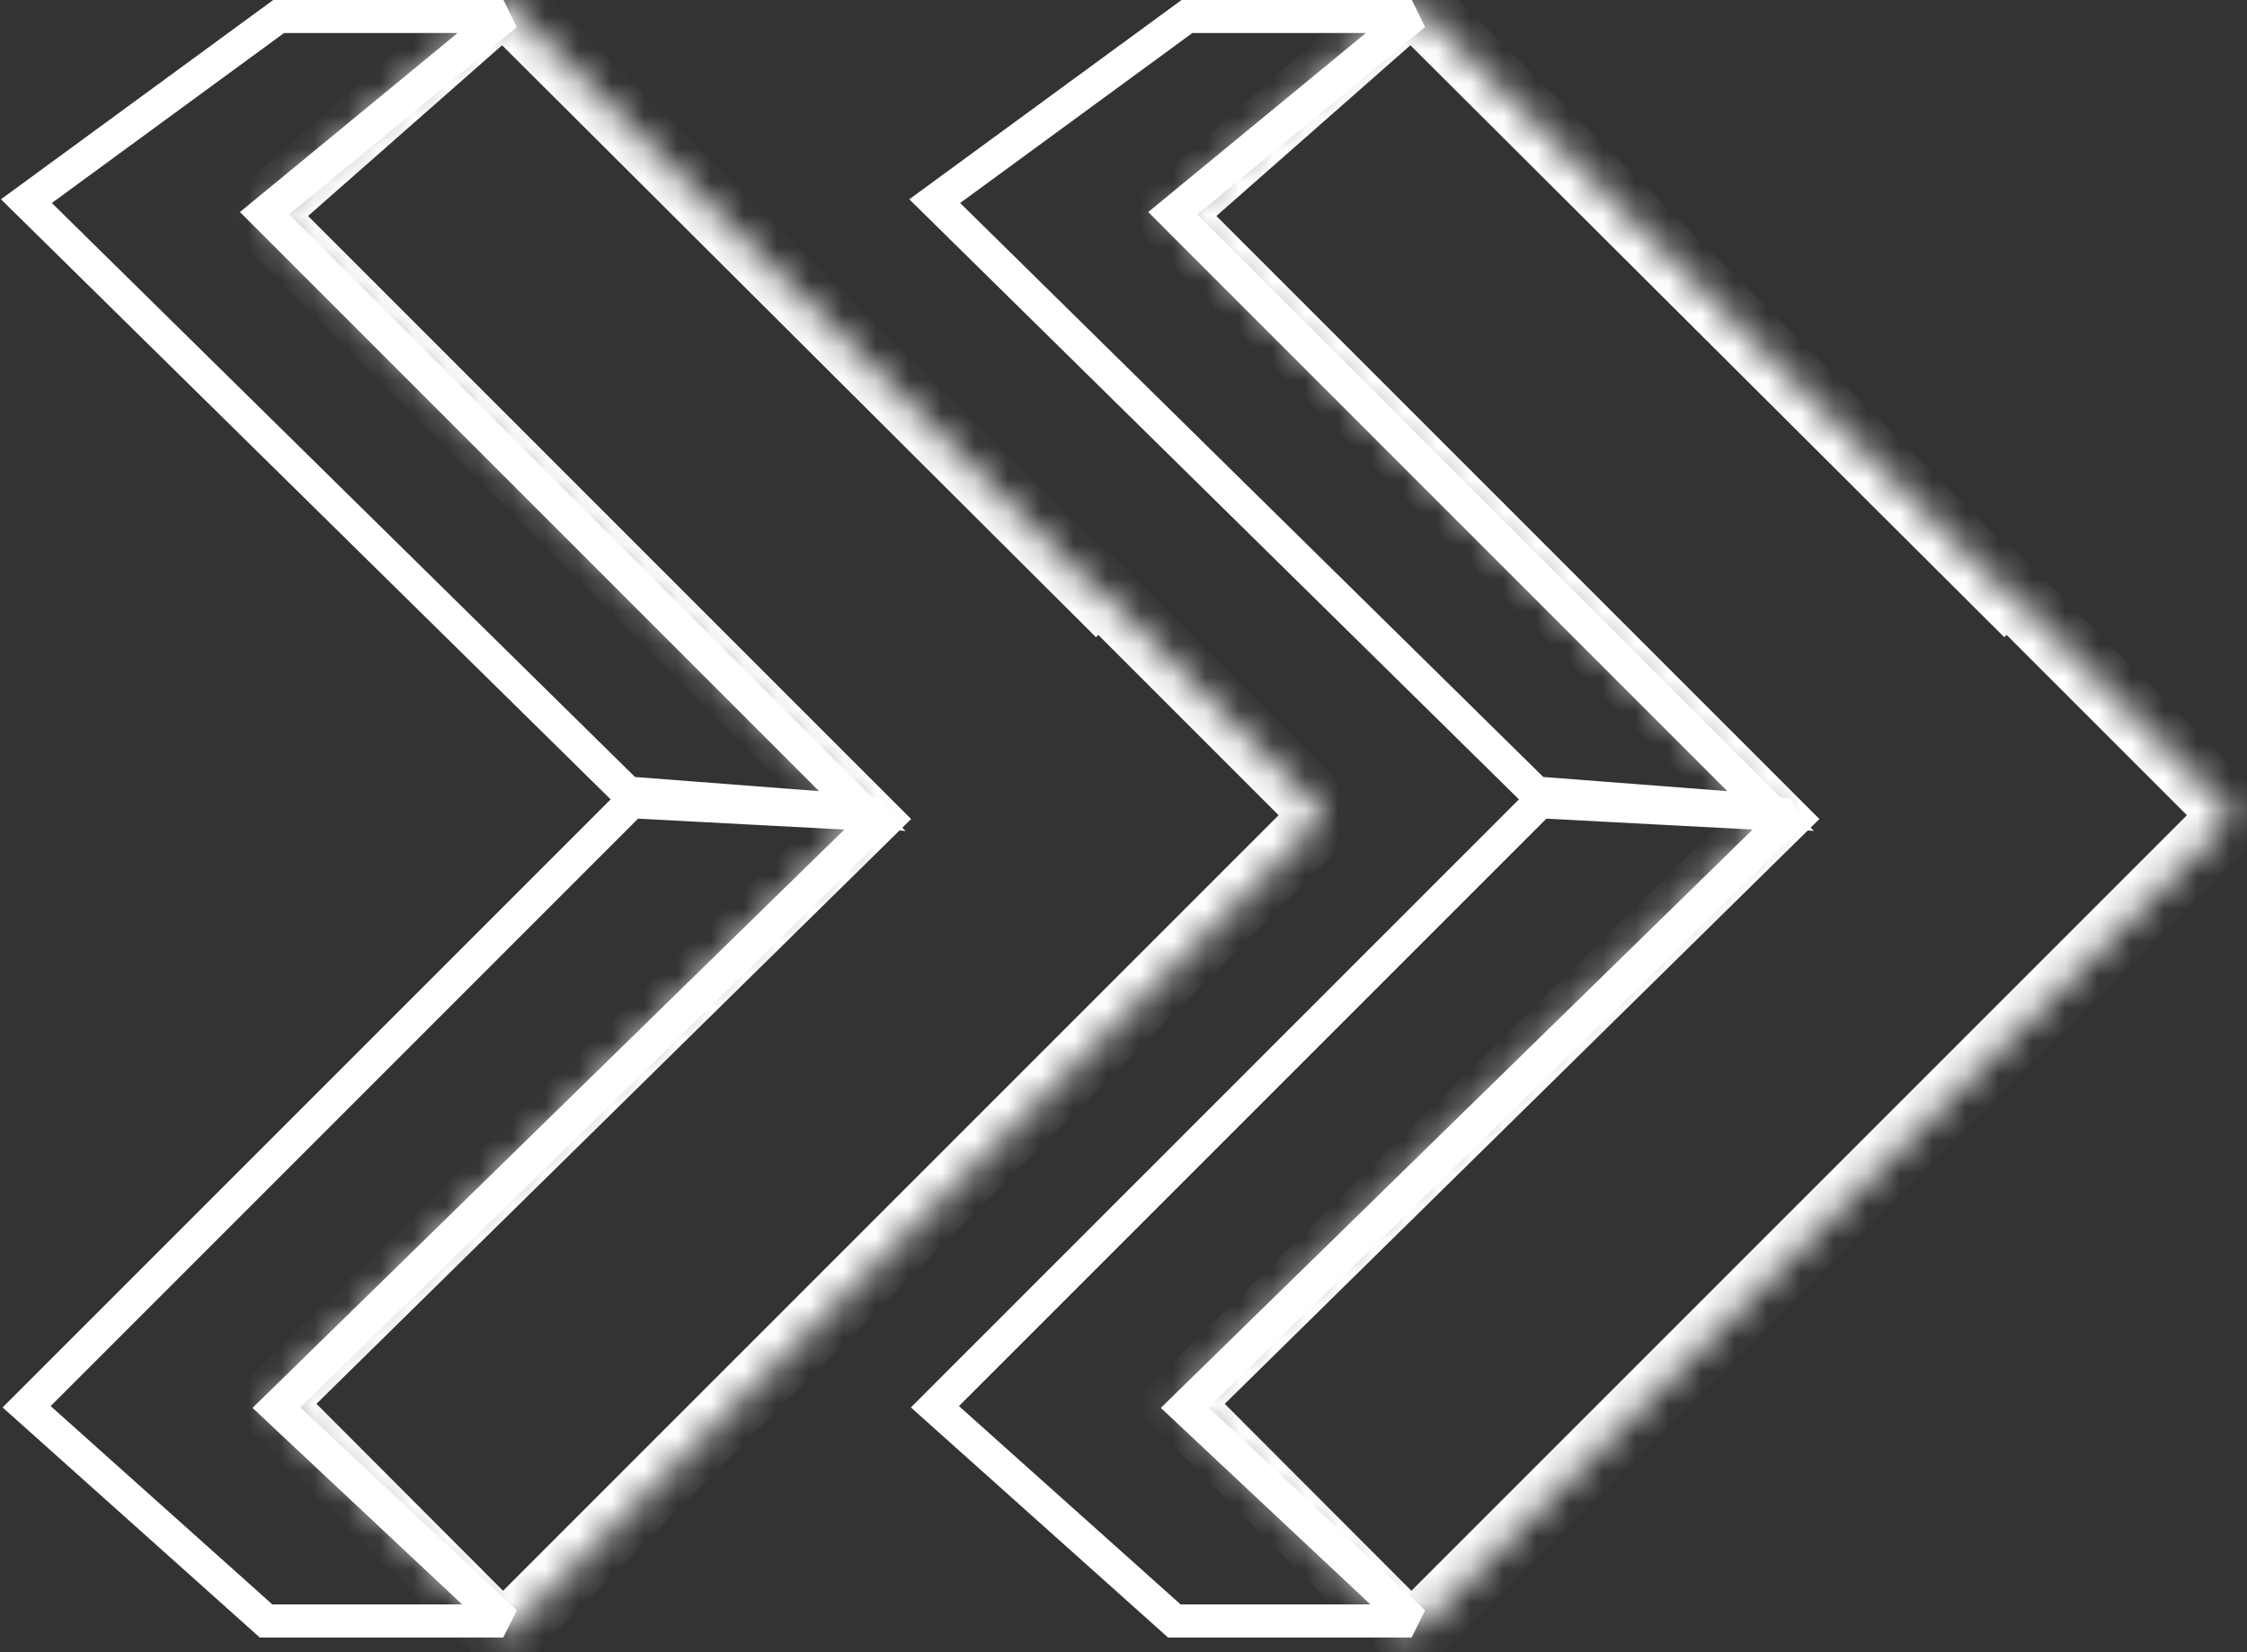
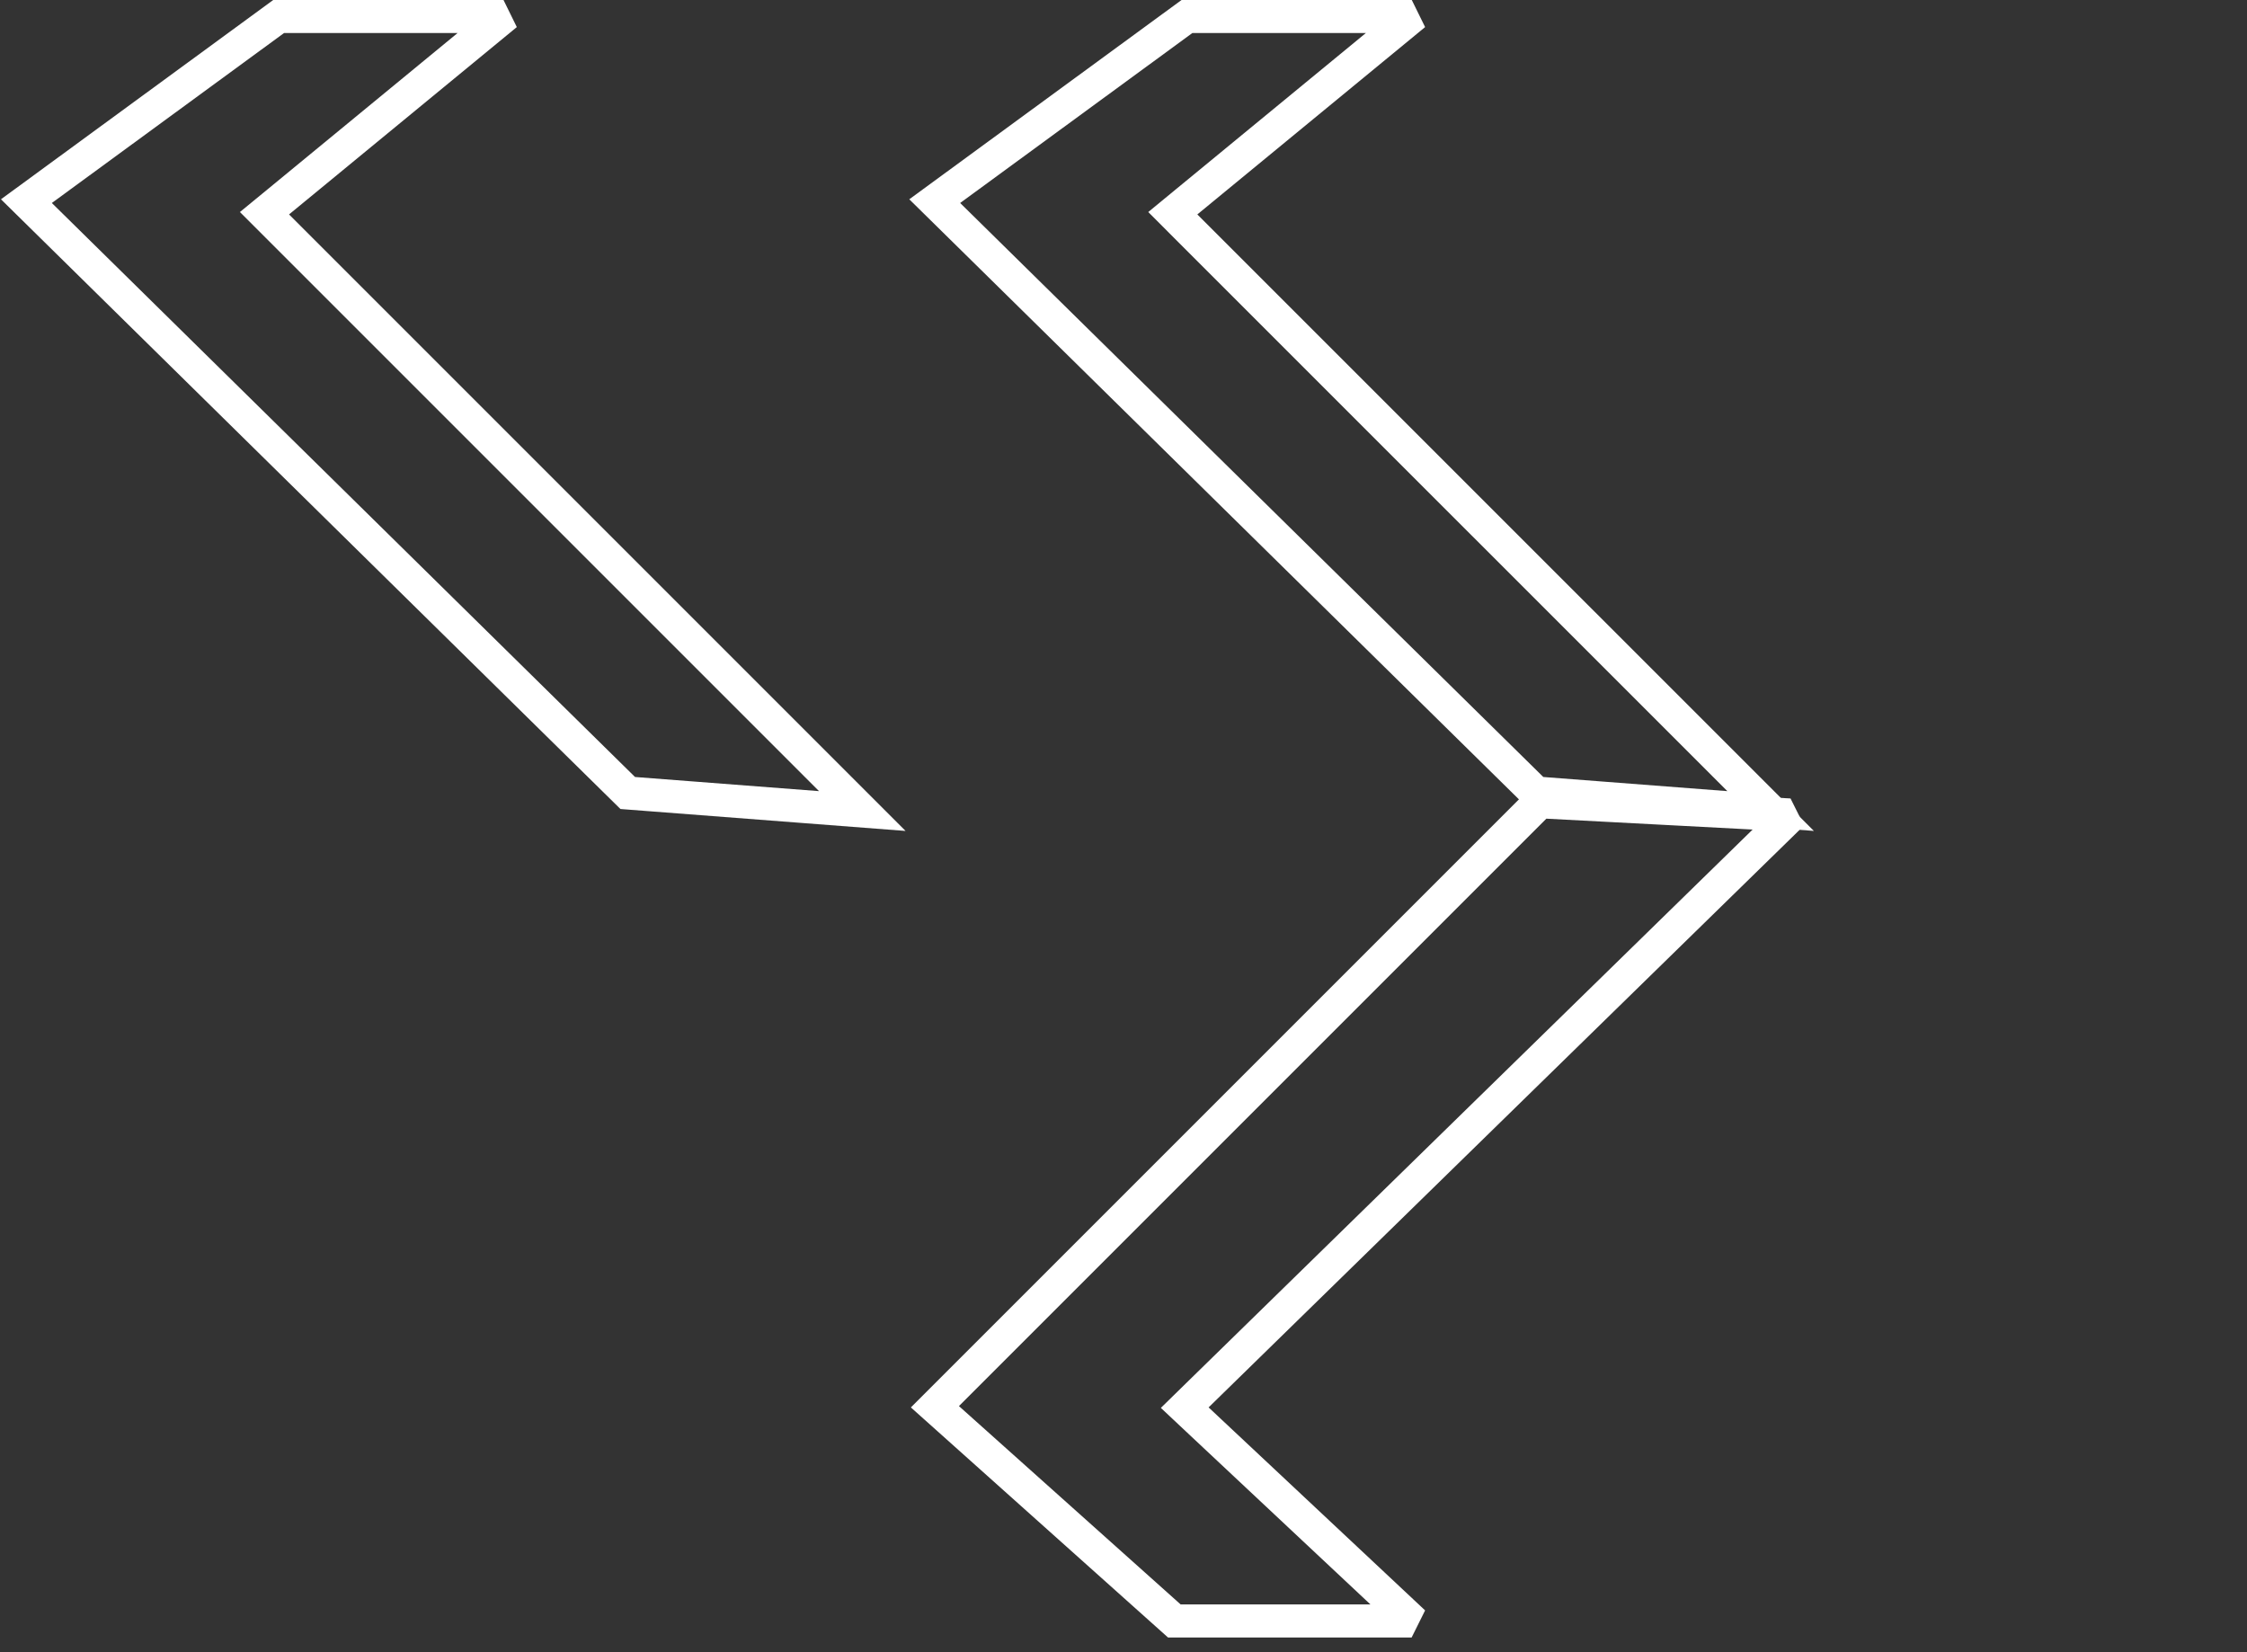
<svg xmlns="http://www.w3.org/2000/svg" width="68" height="50" viewBox="0 0 68 50" fill="none">
  <rect x="0" y="0" width="68" height="50" fill="#333333" stroke="none" />
  <mask id="path-1-inside-1_15_539" fill="white">
-     <path fill-rule="evenodd" clip-rule="evenodd" d="M33.172 17.877L15.236 0L7.862 6.489L26.152 24.78L8.157 42.477L15.223 49.556L40.108 24.671L33.243 17.806L33.172 17.877Z" />
-   </mask>
-   <path d="M15.236 0L15.942 -0.708L15.279 -1.37L14.576 -0.751L15.236 0ZM33.172 17.877L32.466 18.585L33.167 19.284L33.873 18.59L33.172 17.877ZM7.862 6.489L7.201 5.739L6.401 6.443L7.155 7.197L7.862 6.489ZM26.152 24.78L26.854 25.493L27.573 24.786L26.859 24.073L26.152 24.78ZM8.157 42.477L7.456 41.764L6.737 42.47L7.449 43.183L8.157 42.477ZM15.223 49.556L14.516 50.262L15.223 50.971L15.931 50.263L15.223 49.556ZM40.108 24.671L40.815 25.378L41.523 24.671L40.815 23.964L40.108 24.671ZM33.243 17.806L33.951 17.099L33.249 16.398L32.542 17.093L33.243 17.806ZM14.53 0.708L32.466 18.585L33.877 17.169L15.942 -0.708L14.53 0.708ZM8.523 7.24L15.897 0.751L14.576 -0.751L7.201 5.739L8.523 7.24ZM26.859 24.073L8.569 5.782L7.155 7.197L25.445 25.487L26.859 24.073ZM8.858 43.19L26.854 25.493L25.451 24.067L7.456 41.764L8.858 43.19ZM15.931 48.849L8.865 41.77L7.449 43.183L14.516 50.262L15.931 48.849ZM39.401 23.964L14.516 48.849L15.931 50.263L40.815 25.378L39.401 23.964ZM32.536 18.513L39.401 25.378L40.815 23.964L33.951 17.099L32.536 18.513ZM33.873 18.59L33.945 18.519L32.542 17.093L32.47 17.164L33.873 18.59Z" fill="white" mask="url(#path-1-inside-1_15_539)" />
+     </mask>
+   <path d="M15.236 0L15.942 -0.708L15.279 -1.37L14.576 -0.751L15.236 0ZM33.172 17.877L32.466 18.585L33.167 19.284L33.873 18.59L33.172 17.877ZM7.862 6.489L7.201 5.739L6.401 6.443L7.155 7.197L7.862 6.489ZM26.152 24.78L26.854 25.493L27.573 24.786L26.859 24.073L26.152 24.78ZM8.157 42.477L7.456 41.764L6.737 42.47L7.449 43.183L8.157 42.477ZM15.223 49.556L14.516 50.262L15.223 50.971L15.931 50.263L15.223 49.556ZM40.108 24.671L40.815 25.378L41.523 24.671L40.815 23.964L40.108 24.671ZM33.243 17.806L33.951 17.099L33.249 16.398L32.542 17.093L33.243 17.806ZM14.53 0.708L32.466 18.585L33.877 17.169L15.942 -0.708L14.53 0.708ZM8.523 7.24L15.897 0.751L14.576 -0.751L7.201 5.739L8.523 7.24ZM26.859 24.073L8.569 5.782L7.155 7.197L25.445 25.487L26.859 24.073ZM8.858 43.19L26.854 25.493L25.451 24.067L7.456 41.764L8.858 43.19ZM15.931 48.849L8.865 41.77L7.449 43.183L14.516 50.262L15.931 48.849ZM39.401 23.964L14.516 48.849L40.815 25.378L39.401 23.964ZM32.536 18.513L39.401 25.378L40.815 23.964L33.951 17.099L32.536 18.513ZM33.873 18.59L33.945 18.519L32.542 17.093L32.47 17.164L33.873 18.59Z" fill="white" mask="url(#path-1-inside-1_15_539)" />
  <path d="M18.997 23.998L26.095 24.544L8.394 6.843L8.004 6.453L8.43 6.103L15.017 0.685L14.926 0.5L8.432 0.5L0.799 6.087L18.997 23.998Z" stroke="white" />
-   <path d="M8.746 42.957L15.027 48.845L14.922 49.054L8.051 49.054L0.806 42.572L19.113 24.264L26.381 24.647L26.498 24.879L8.739 42.234L8.365 42.599L8.746 42.957Z" stroke="white" />
  <mask id="path-5-inside-2_15_539" fill="white">
-     <path fill-rule="evenodd" clip-rule="evenodd" d="M60.659 17.877L42.724 0L35.35 6.489L53.64 24.78L35.645 42.477L42.711 49.556L67.596 24.671L60.731 17.806L60.659 17.877Z" />
-   </mask>
-   <path d="M42.724 0L43.43 -0.708L42.767 -1.37L42.064 -0.751L42.724 0ZM60.659 17.877L59.953 18.585L60.655 19.284L61.361 18.59L60.659 17.877ZM35.35 6.489L34.689 5.739L33.889 6.443L34.643 7.197L35.35 6.489ZM53.64 24.78L54.341 25.493L55.06 24.786L54.347 24.073L53.64 24.78ZM35.645 42.477L34.944 41.764L34.225 42.47L34.937 43.183L35.645 42.477ZM42.711 49.556L42.003 50.262L42.711 50.971L43.418 50.263L42.711 49.556ZM67.596 24.671L68.303 25.378L69.01 24.671L68.303 23.964L67.596 24.671ZM60.731 17.806L61.438 17.099L60.737 16.398L60.03 17.093L60.731 17.806ZM42.018 0.708L59.953 18.585L61.365 17.169L43.43 -0.708L42.018 0.708ZM36.011 7.24L43.385 0.751L42.064 -0.751L34.689 5.739L36.011 7.24ZM54.347 24.073L36.057 5.782L34.643 7.197L52.933 25.487L54.347 24.073ZM36.346 43.19L54.341 25.493L52.939 24.067L34.944 41.764L36.346 43.19ZM43.419 48.849L36.352 41.77L34.937 43.183L42.003 50.262L43.419 48.849ZM66.889 23.964L42.004 48.849L43.418 50.263L68.303 25.378L66.889 23.964ZM60.024 18.513L66.889 25.378L68.303 23.964L61.438 17.099L60.024 18.513ZM61.361 18.59L61.432 18.519L60.03 17.093L59.958 17.164L61.361 18.59Z" fill="white" mask="url(#path-5-inside-2_15_539)" />
+     </mask>
  <path d="M46.484 23.998L53.583 24.544L35.881 6.843L35.492 6.453L35.917 6.103L42.504 0.685L42.413 0.5L35.92 0.5L28.287 6.087L46.484 23.998Z" stroke="white" />
  <path d="M36.234 42.957L42.514 48.845L42.41 49.054L35.538 49.054L28.293 42.572L46.601 24.264L53.869 24.647L53.985 24.879L36.226 42.234L35.853 42.599L36.234 42.957Z" stroke="white" />
</svg>